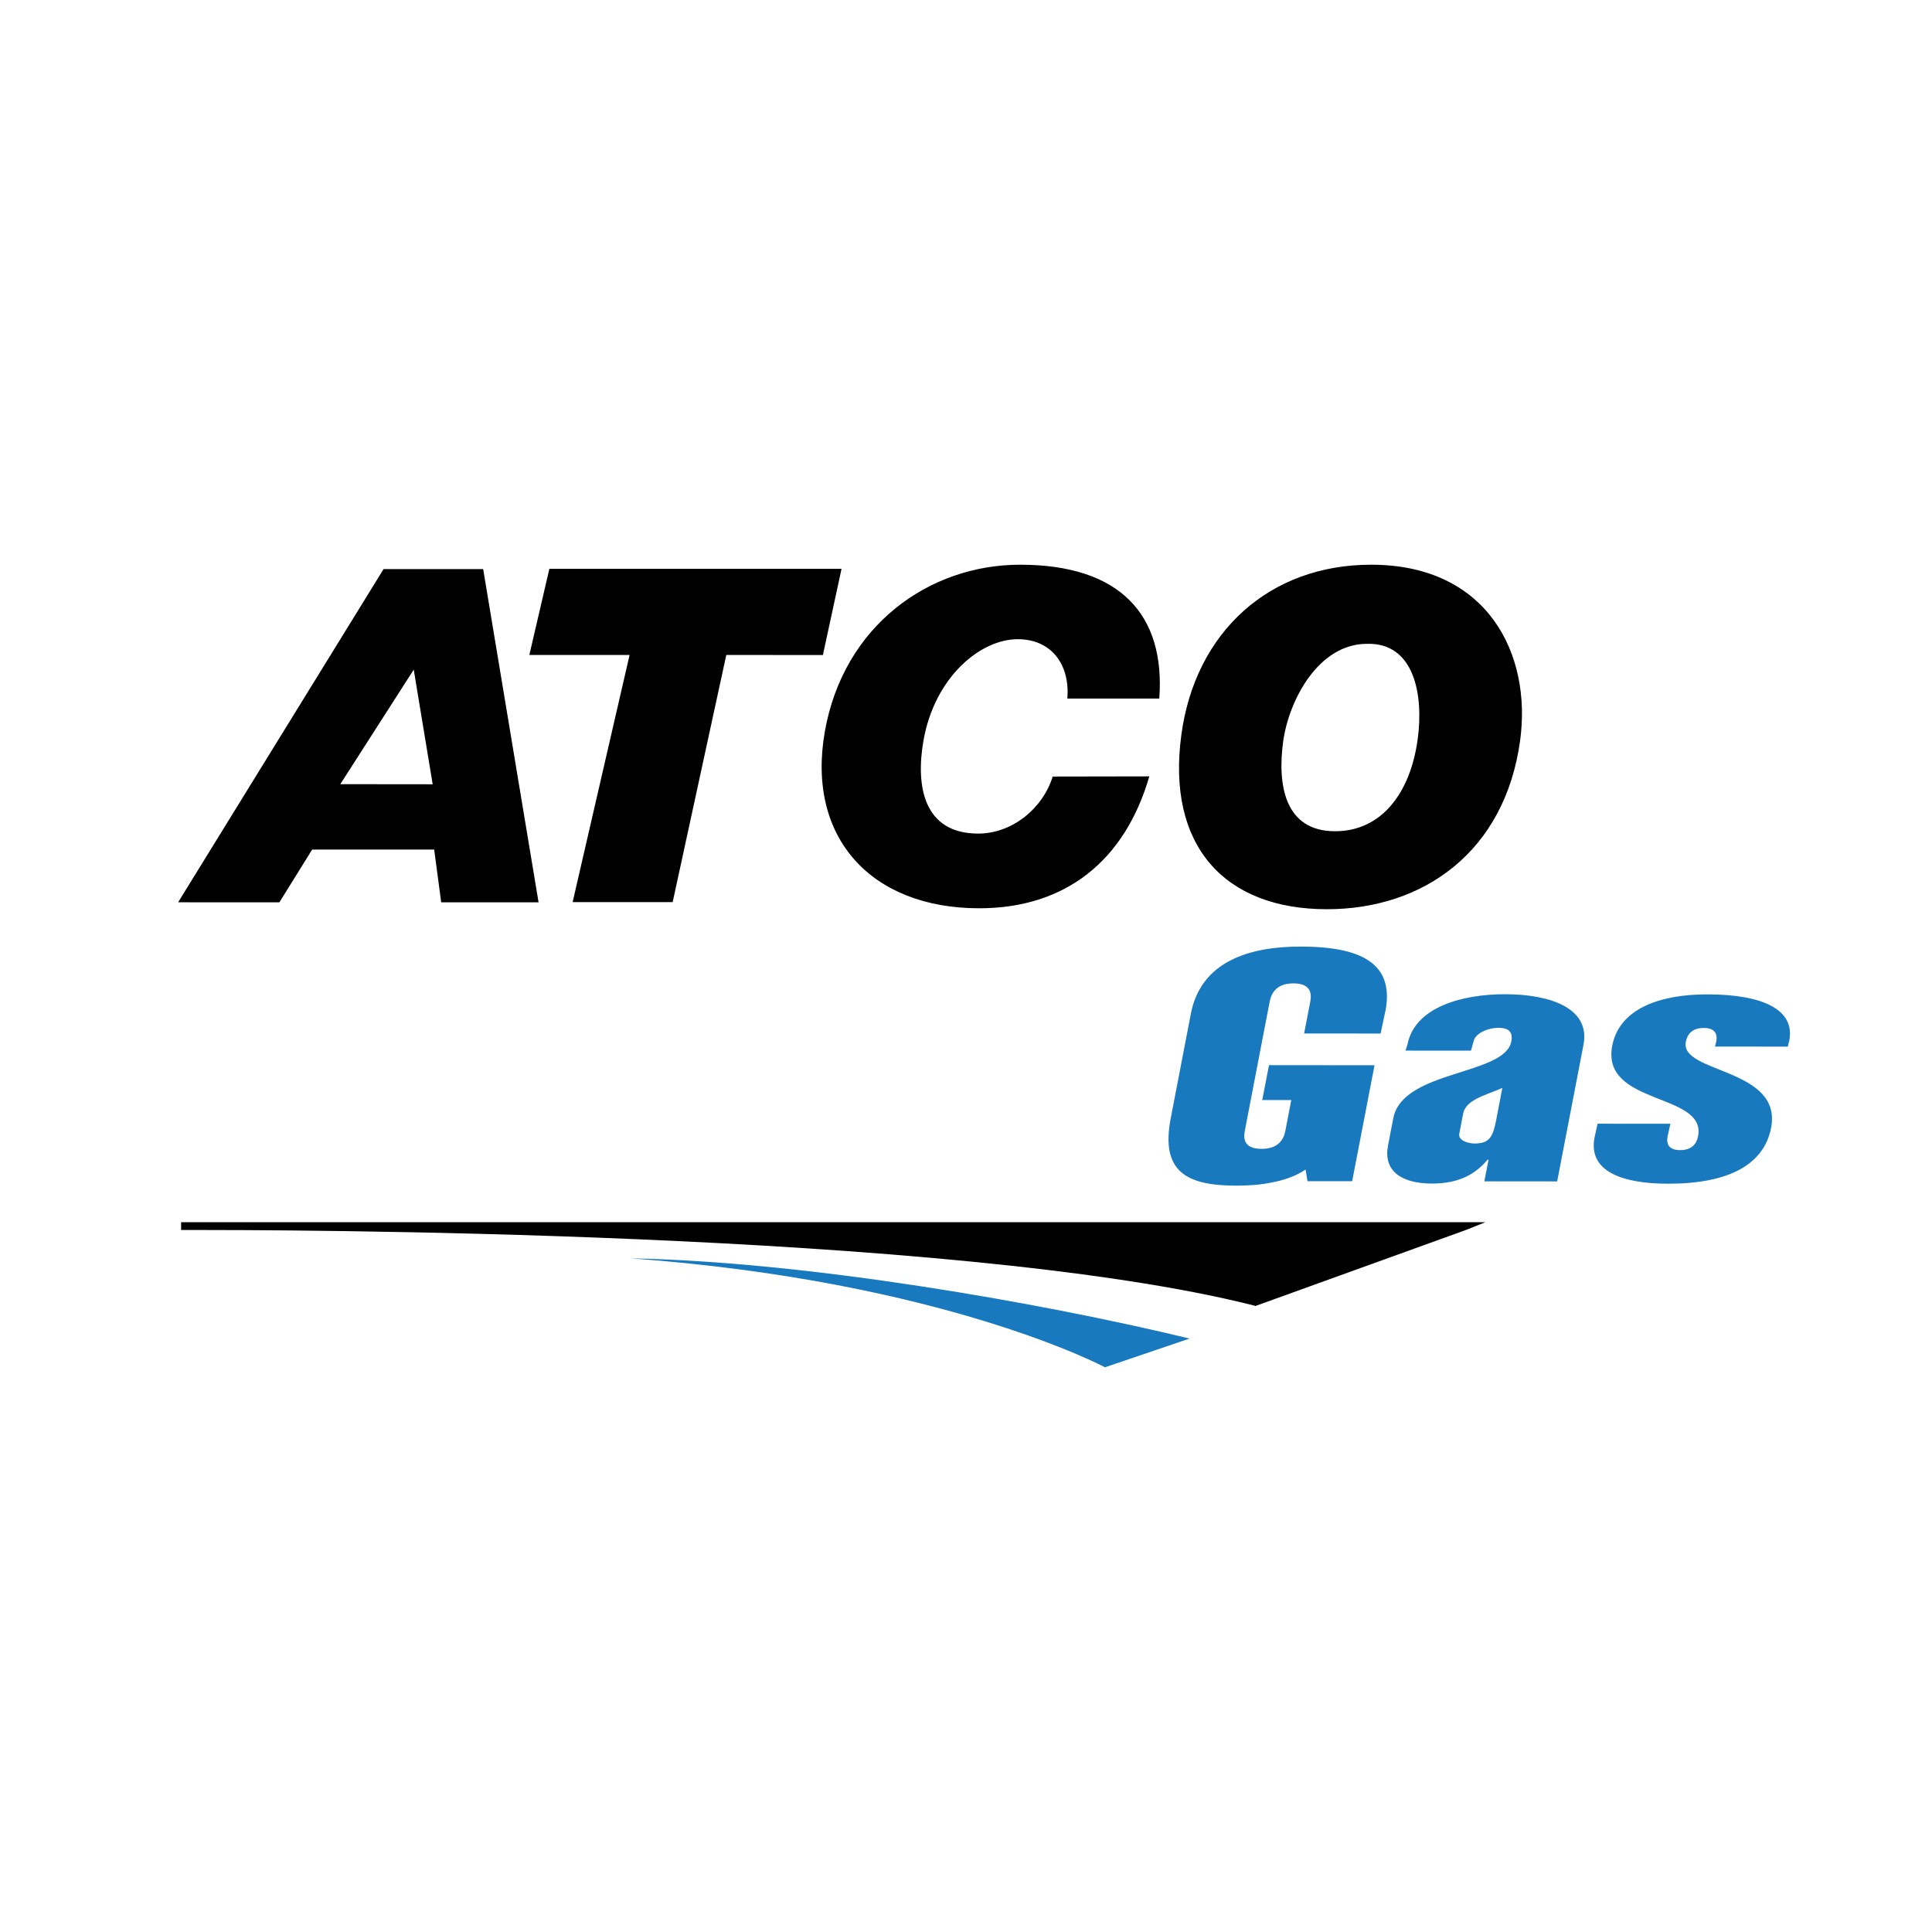
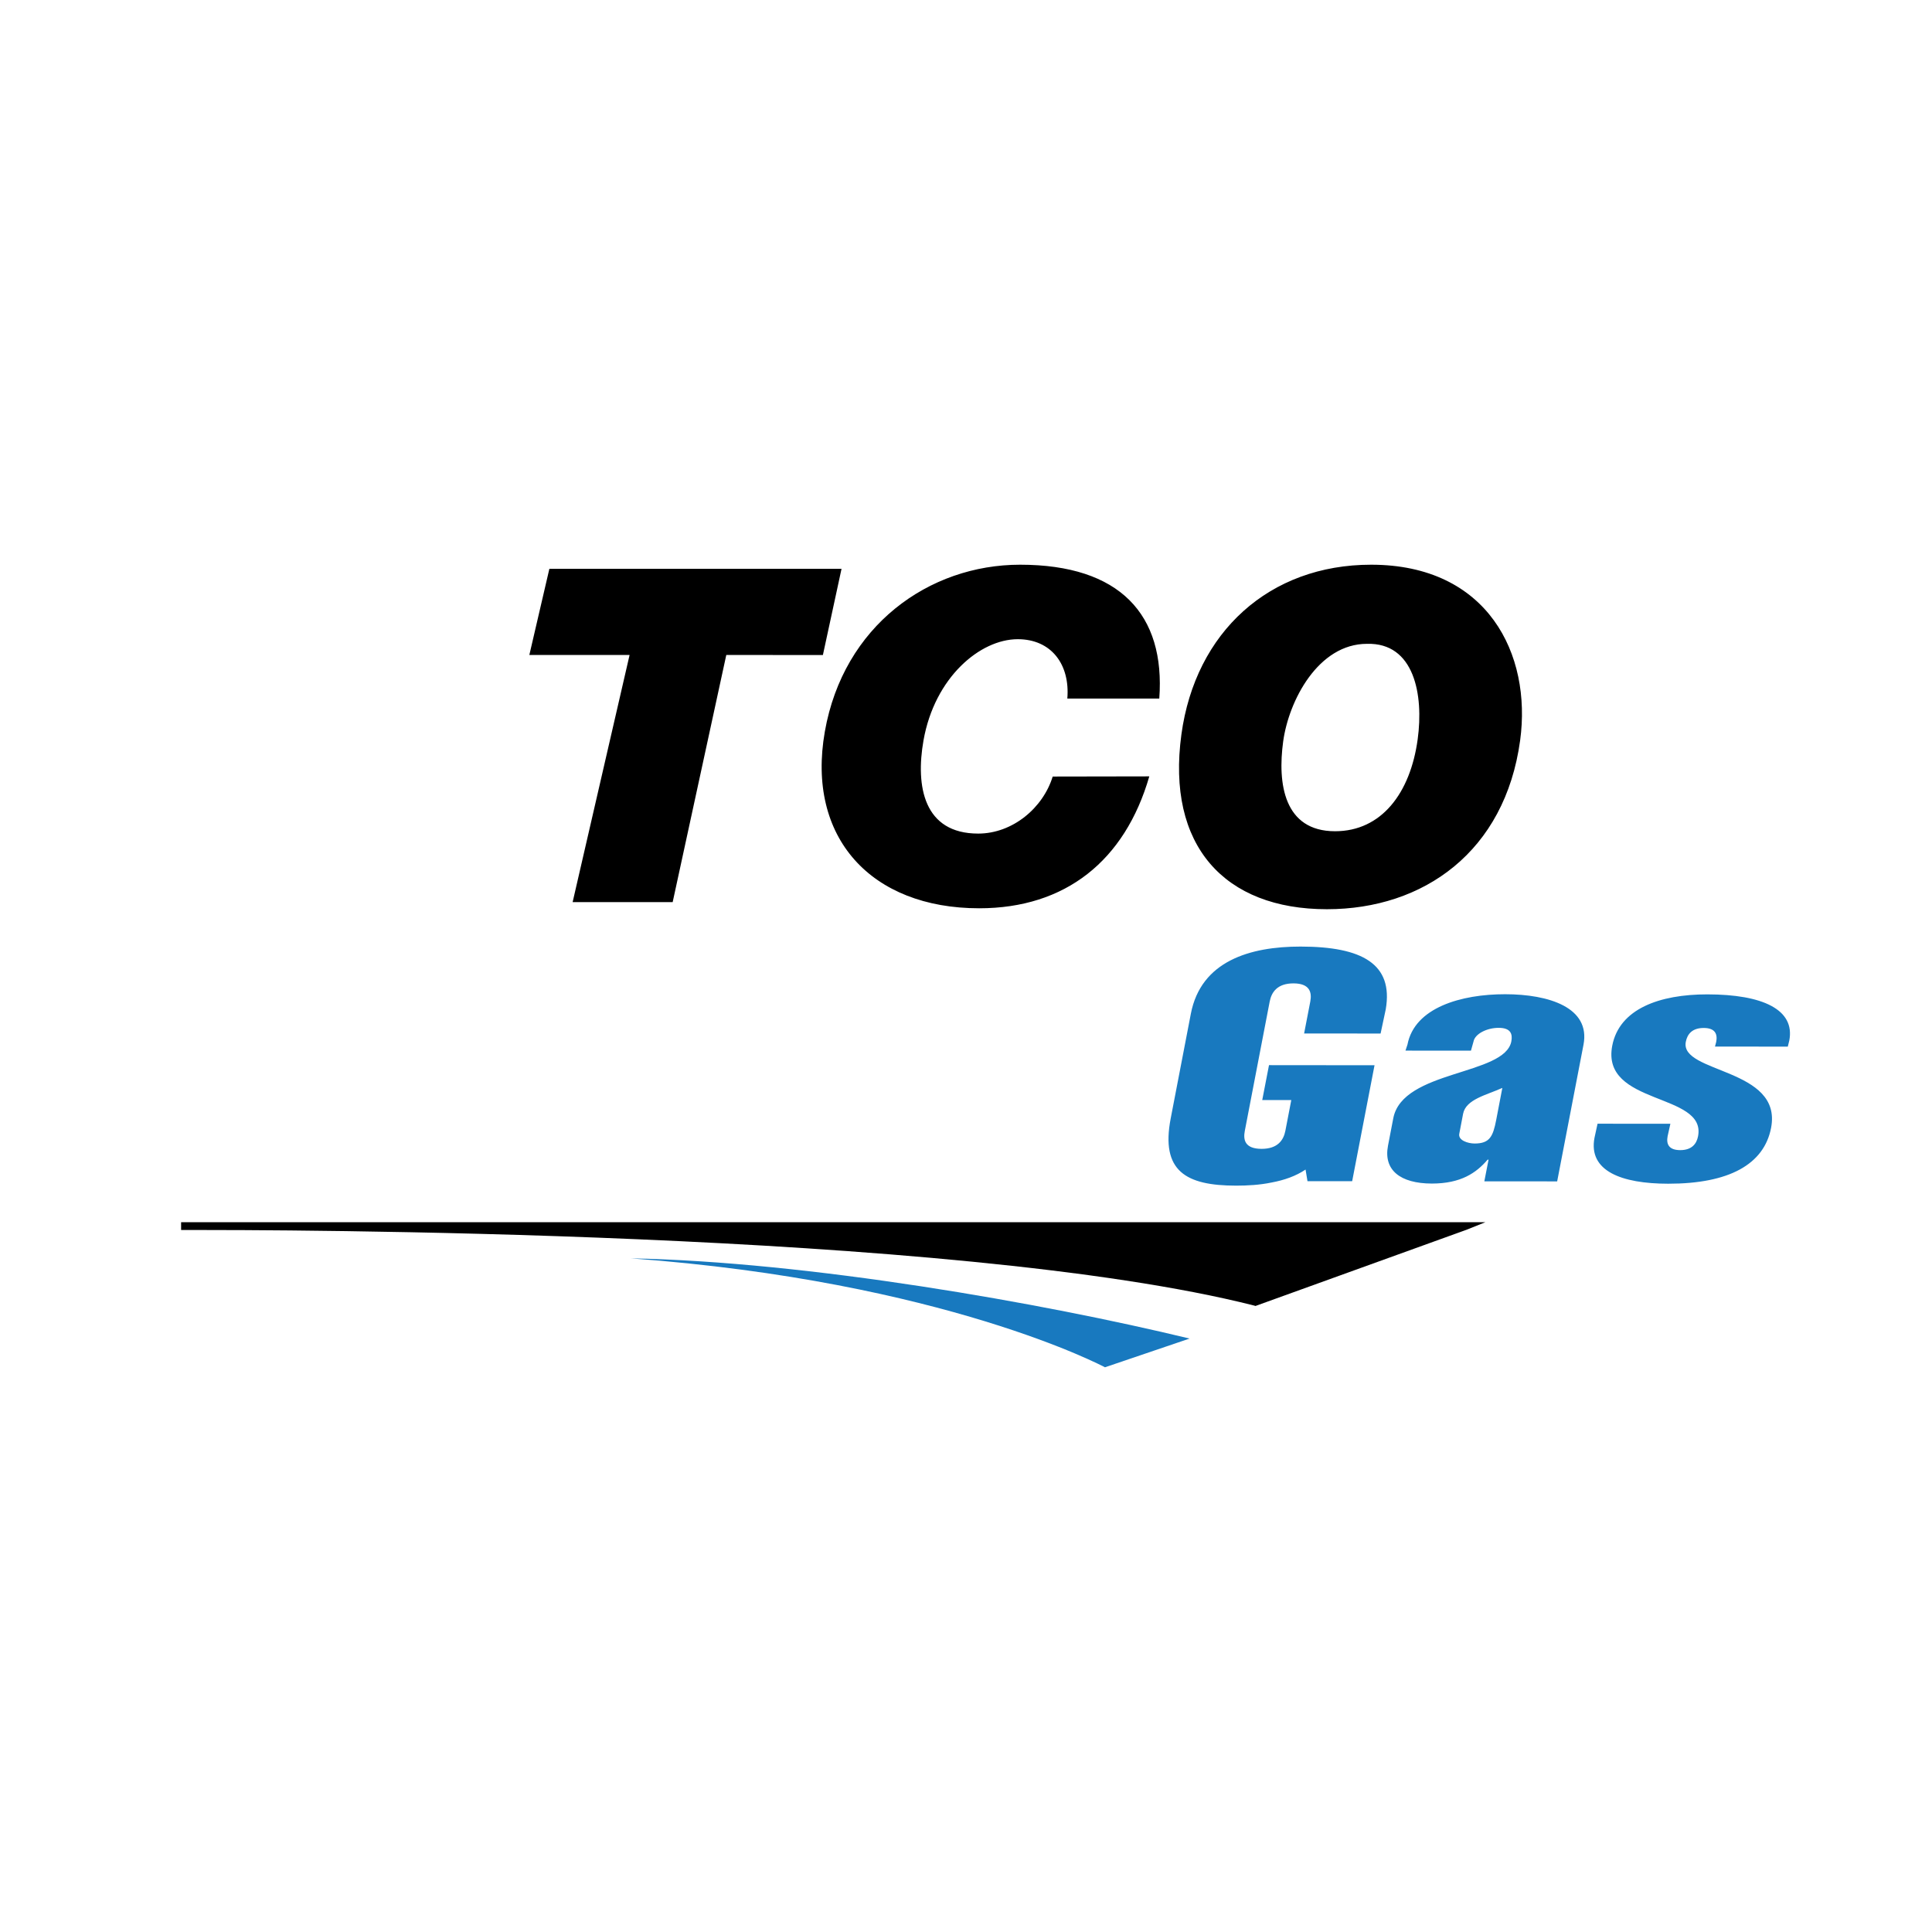
<svg xmlns="http://www.w3.org/2000/svg" width="2500" height="2500" viewBox="0 0 192.756 192.756">
  <g fill-rule="evenodd" clip-rule="evenodd">
    <path fill="#fff" d="M0 0h192.756v192.756H0V0z" />
    <path d="M148.199 121.939H18.069v.775h.717c7.824.007 76.47-.041 106.356 7.546l.121.037.117-.044 20.943-7.562 1.876-.752z" />
    <path d="M62.949 125.548c17.614.325 41.065 4.451 55.737 8l-8.443 2.867c-.001 0-16.024-8.578-47.294-10.867z" fill="#1879bf" />
    <path d="M52.813 65.346h10.001l-5.682 24.656h9.981l5.349-24.656 9.638.007 1.859-8.599H54.81l-1.997 8.592zM115.662 69.696c.617-8.378-3.926-13.355-13.887-13.355-9.099 0-17.621 6.094-19.48 16.643-1.868 10.593 4.625 17.635 15.398 17.635 8.602 0 14.537-4.737 16.973-13.16l-9.639.017c-.959 3.125-3.992 5.691-7.434 5.691-5.433 0-6.261-4.72-5.456-9.293 1.11-6.293 5.647-10.101 9.405-10.101 3.352 0 5.227 2.525 4.945 5.924h9.175v-.001zM136.797 56.341c11.637 0 16.041 8.93 14.867 17.532-1.514 11.095-9.635 16.84-19.277 16.84-10.234 0-16.031-6.348-14.518-17.438 1.397-10.234 8.789-16.934 18.928-16.934zm-.416 7.894c-4.844 0-7.801 5.637-8.361 9.757-.566 4.164.064 8.941 5.18 8.941 4.617 0 7.508-3.785 8.242-9.175.607-4.434-.331-9.657-5.061-9.523z" />
    <path d="M130.256 116.686c-.953.646-2.135 1.062-3.375 1.29-1.201.253-2.453.316-3.557.316-5.012-.002-7.535-1.454-6.523-6.709l2.01-10.443c1.014-5.254 5.891-6.704 10.949-6.7 6.16.003 9.271 1.747 8.496 6.26l-.514 2.415-7.631-.002.617-3.192c.178-.934-.068-1.805-1.676-1.809-1.613 0-2.191.871-2.373 1.806l-2.482 12.895c-.184.935.02 1.804 1.672 1.808 1.611 0 2.193-.87 2.373-1.805l.59-3.063h-2.898l.674-3.483 10.529.01-2.232 11.571-4.457-.003-.192-1.162zM148.512 115.7h-.092c-1.129 1.32-2.668 2.384-5.562 2.384-3.172-.004-4.844-1.358-4.377-3.778l.527-2.738c.932-4.835 11.117-4.25 11.777-7.665.143-.742-.061-1.354-1.258-1.354-1.195-.004-2.367.609-2.51 1.35l-.26.925-6.533-.003.199-.602c.713-3.708 5.383-5.028 9.748-5.024 4.369.003 8.529 1.329 7.814 5.037l-2.627 13.636-7.266-.006.42-2.162zm-2.92-2.58c-.123.644.84.965 1.527.969 1.52 0 1.838-.711 2.158-2.354l.611-3.193c-1.561.709-3.633 1.129-3.914 2.577l-.382 2.001zM171.105 104.416l.121-.467c.148-.775-.098-1.388-1.248-1.388-1.148 0-1.637.612-1.785 1.385-.609 3.158 9.666 2.586 8.508 8.582-.701 3.643-4.197 5.576-10.268 5.572-4.646-.004-7.986-1.263-7.35-4.584l.305-1.402 7.266.005-.275 1.241c-.148.773.102 1.385 1.252 1.389 1.148 0 1.637-.613 1.785-1.389.844-4.383-9.717-3.036-8.562-9.032.709-3.673 4.713-5.122 9.492-5.119 5.52.005 8.77 1.521 8.17 4.615l-.148.599-7.263-.007z" fill="#1879bf" />
-     <path d="M27.874 90.025l-10.103-.003L38.27 56.777h9.936l5.528 33.249h-9.716l-.698-5.264H31.144l-3.27 5.263zm15.294-11.778l-1.889-11.439-7.326 11.429 9.215.01z" />
  </g>
</svg>